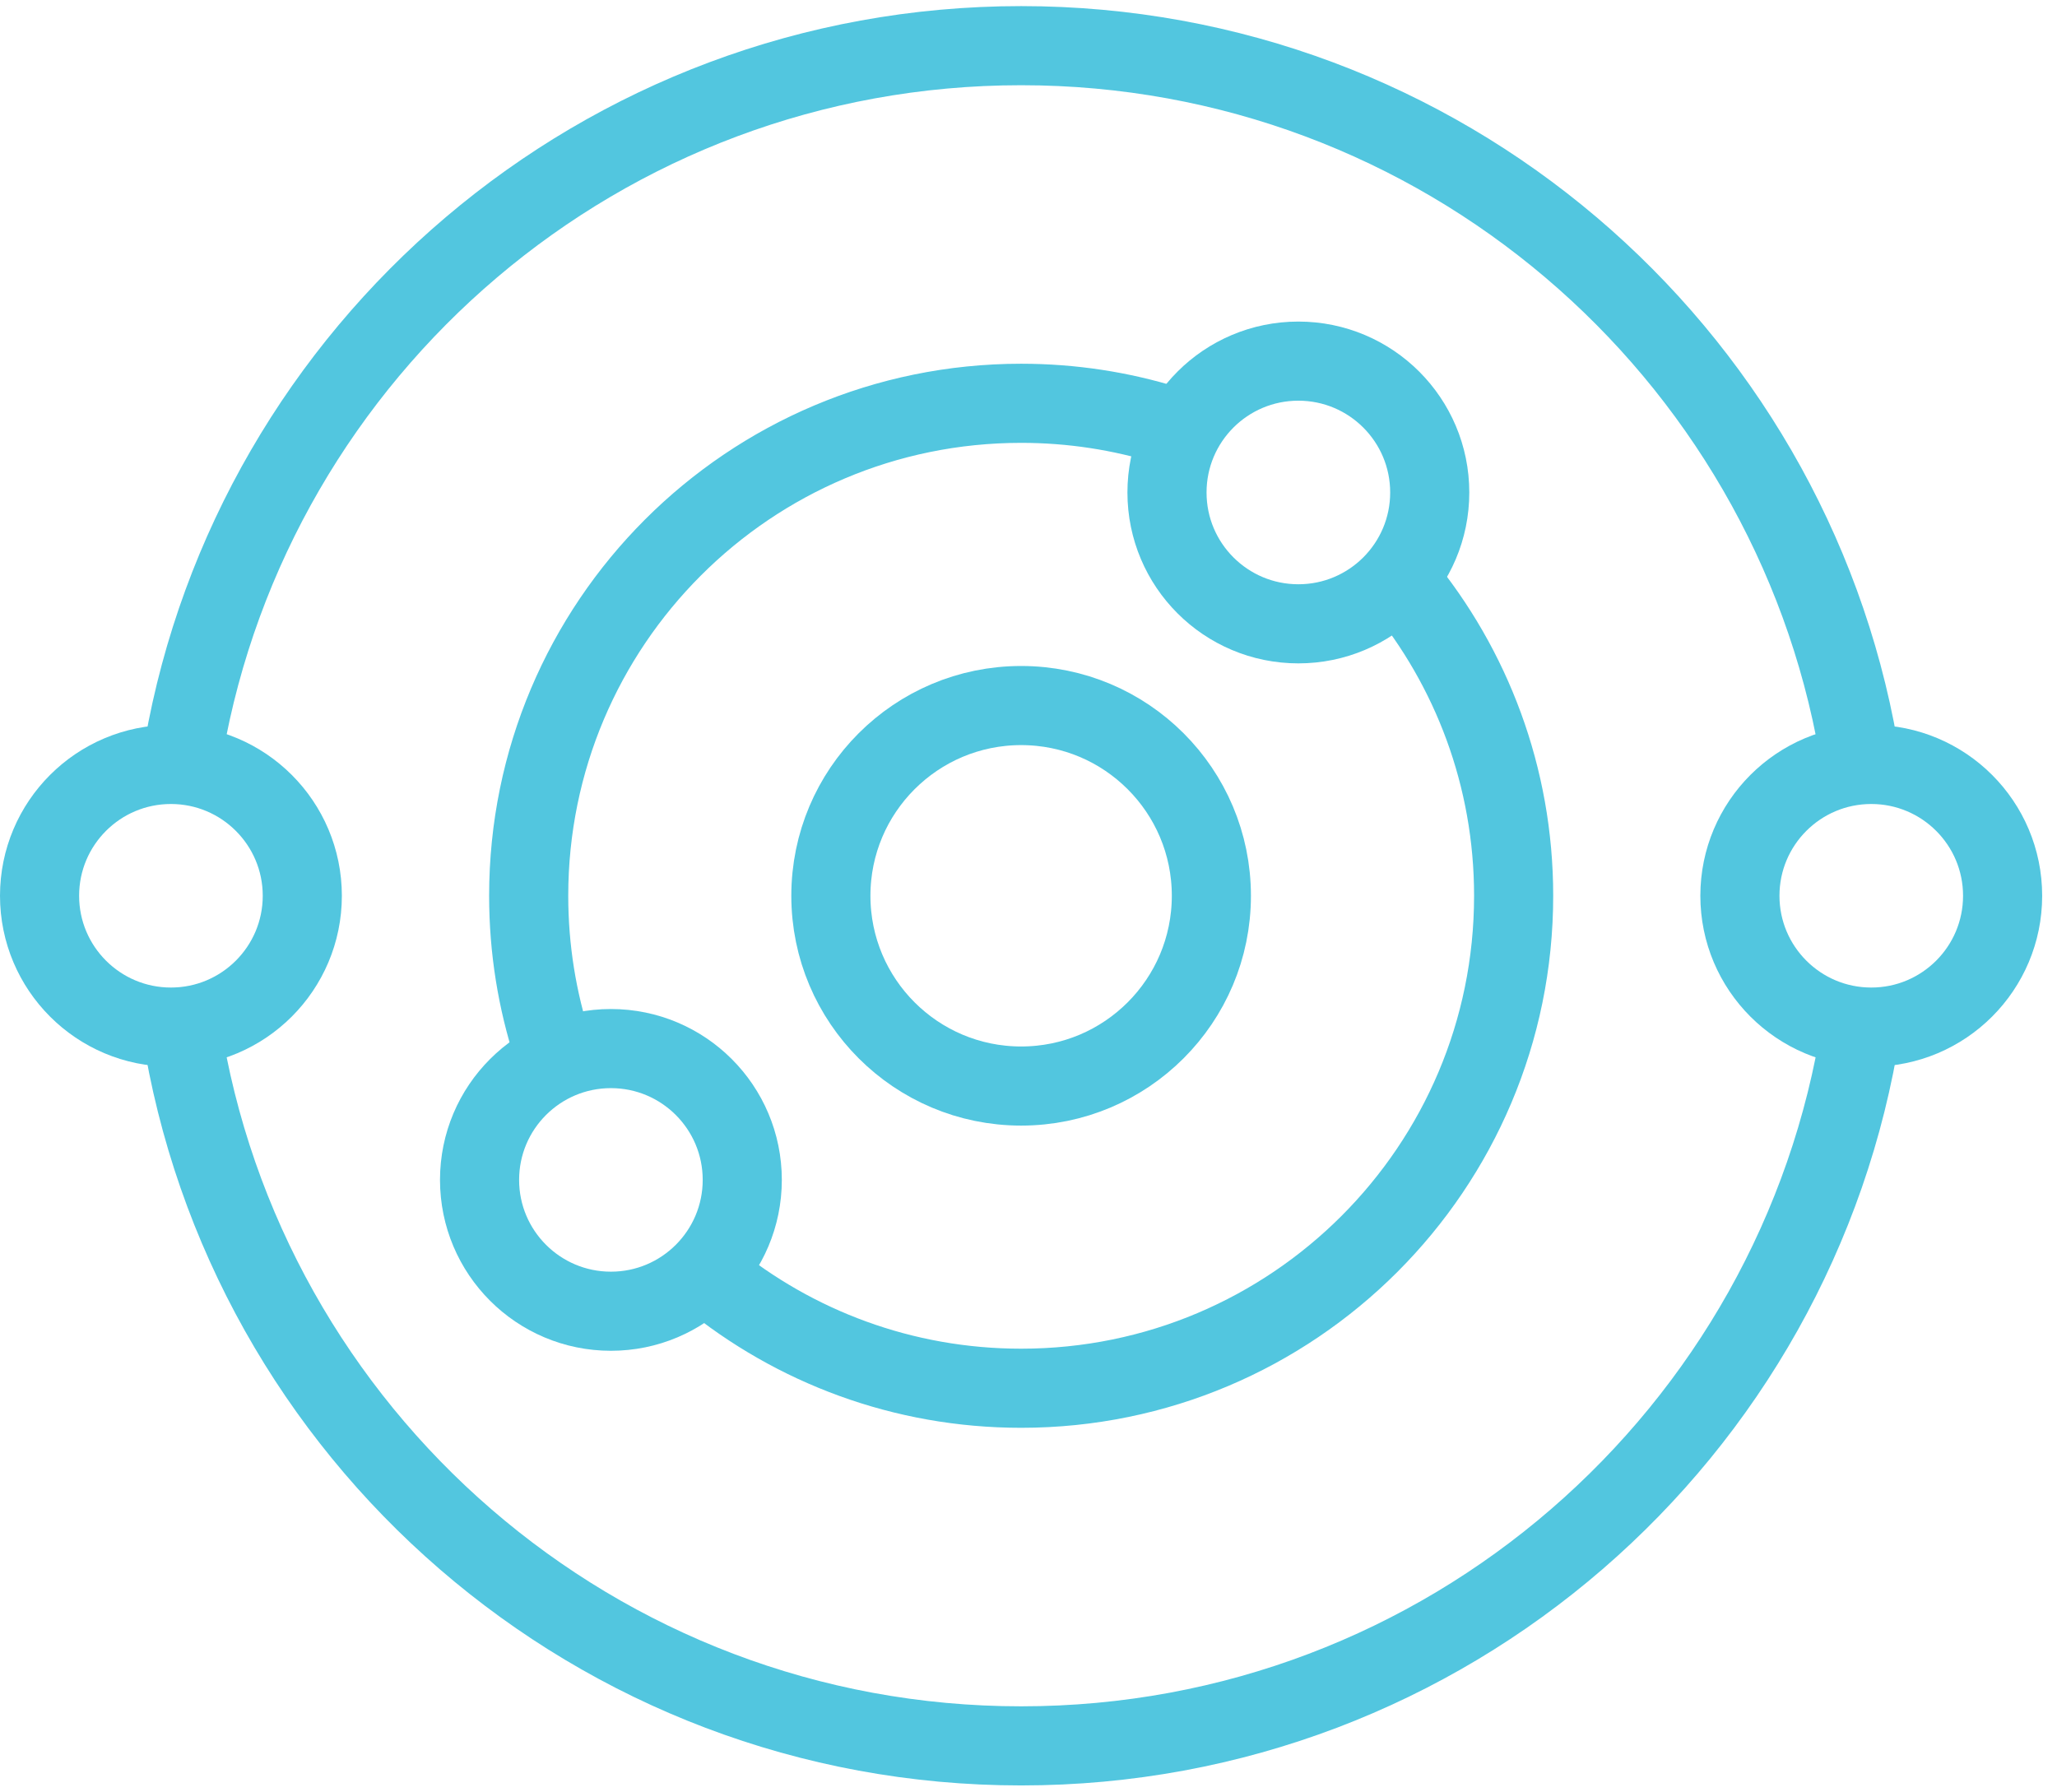
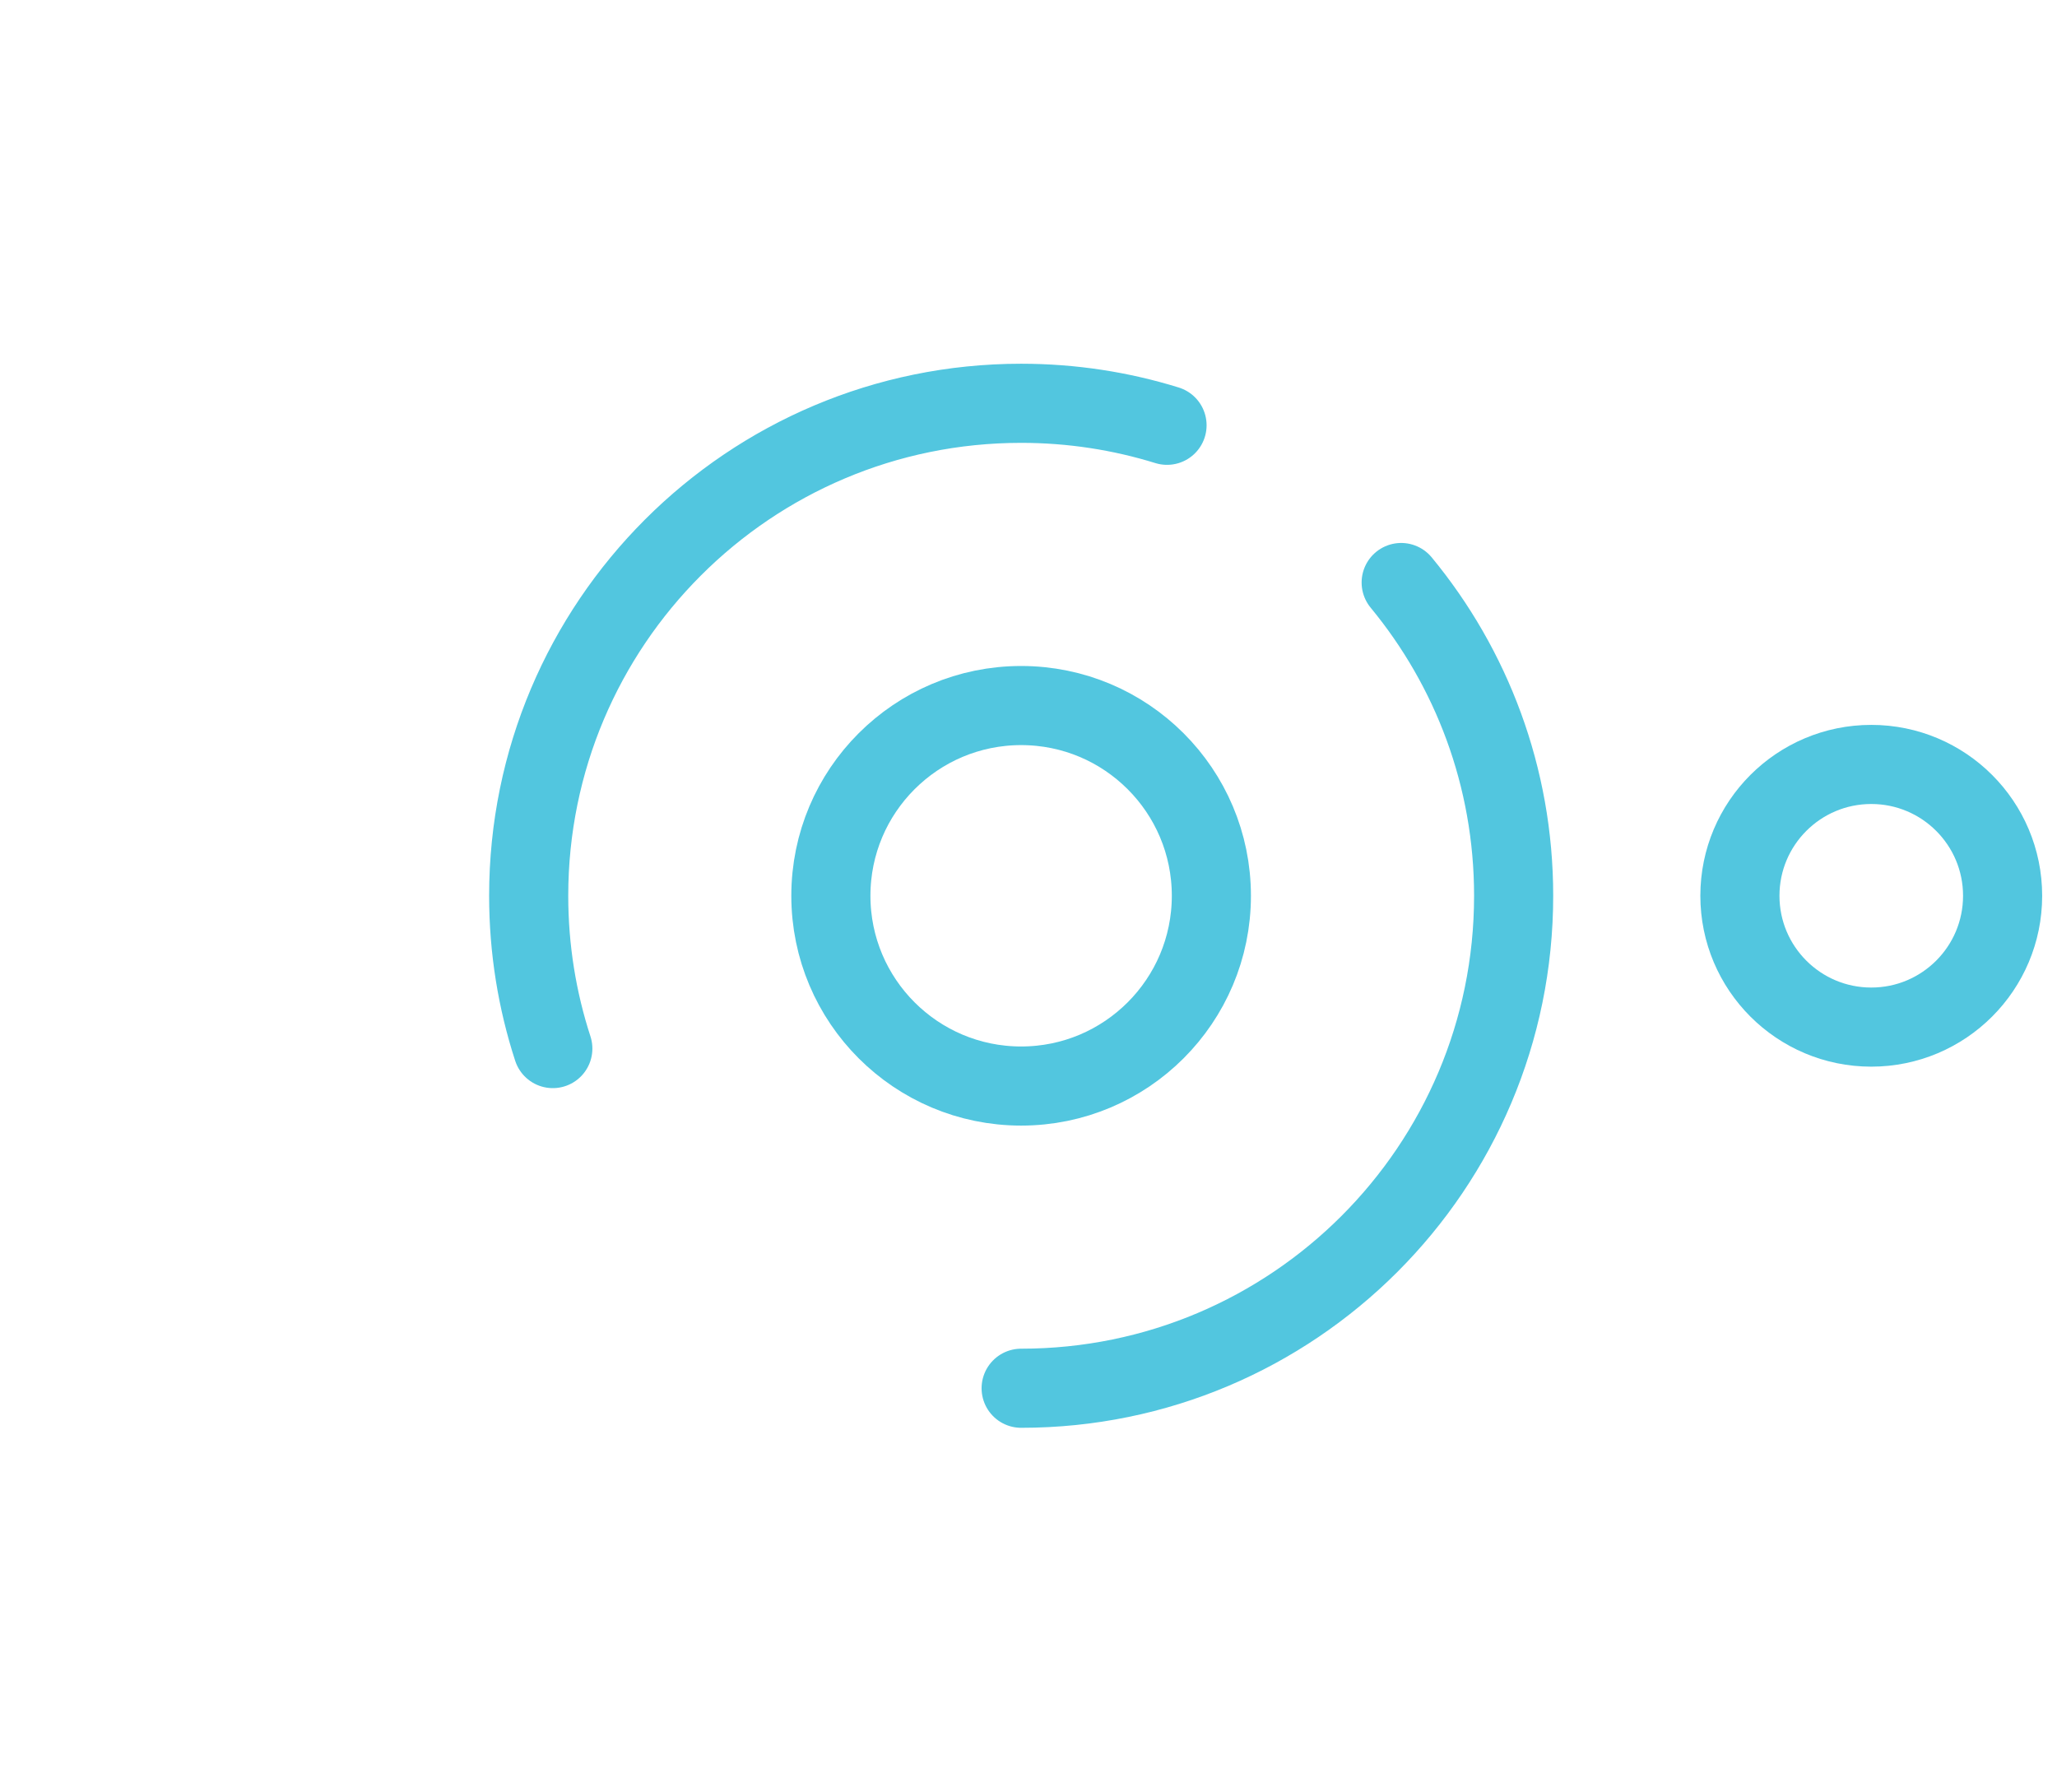
<svg xmlns="http://www.w3.org/2000/svg" width="51.625" height="44.982" viewBox="0.0 0.0 52.0 45.0" version="1.1">
  <title>fibre-coverage-icon</title>
  <g id="Artwork" stroke="none" stroke-width="1" fill="none" fill-rule="evenodd" stroke-linecap="round" stroke-linejoin="round">
    <g id="iMac-27&quot;" transform="translate(-98, -27)" stroke="#52C6DF" stroke-width="2">
      <g id="fibre-coverage-icon" transform="translate(99, 28)">
        <path d="M29.623,21.491 C29.623,24.147 27.47,26.301 24.814,26.301 C22.158,26.301 20.004,24.147 20.004,21.491 C20.004,18.835 22.158,16.682 24.814,16.682 C27.47,16.682 29.623,18.835 29.623,21.491 Z" id="Stroke-1" />
        <path d="M49.625,21.491 C49.625,23.325 48.138,24.811 46.305,24.811 C44.471,24.811 42.984,23.325 42.984,21.491 C42.984,19.657 44.471,18.171 46.305,18.171 C48.138,18.171 49.625,19.657 49.625,21.491 Z" id="Stroke-3" />
-         <path d="M6.642,21.491 C6.642,23.325 5.154,24.811 3.321,24.811 C1.487,24.811 0,23.325 0,21.491 C0,19.657 1.487,18.171 3.321,18.171 C5.154,18.171 6.642,19.657 6.642,21.491 Z" id="Stroke-5" />
-         <path d="M17.764,28.674 C17.764,30.508 16.277,31.994 14.444,31.994 C12.61,31.994 11.123,30.508 11.123,28.674 C11.123,26.84 12.61,25.354 14.444,25.354 C16.277,25.354 17.764,26.84 17.764,28.674 Z" id="Stroke-7" />
-         <path d="M35.143,11.296 C35.143,13.13 33.656,14.616 31.822,14.616 C29.988,14.616 28.501,13.13 28.501,11.296 C28.501,9.461 29.988,7.975 31.822,7.975 C33.656,7.975 35.143,9.461 35.143,11.296 Z" id="Stroke-9" />
        <path d="M12.975,25.354 C12.579,24.137 12.365,22.84 12.365,21.491 C12.365,14.616 17.938,9.041 24.814,9.041 C26.098,9.041 27.336,9.236 28.502,9.597" id="Stroke-11" />
-         <path d="M34.421,13.572 C36.197,15.724 37.264,18.483 37.264,21.491 C37.264,28.367 31.69,33.941 24.814,33.941 C21.825,33.941 19.083,32.887 16.936,31.133" id="Stroke-13" />
-         <path d="M3.645,17.766 C5.409,7.673 14.216,0 24.814,0 C35.413,0 44.219,7.672 45.982,17.766" id="Stroke-15" />
-         <path d="M46.05,24.812 C44.453,35.104 35.554,42.982 24.814,42.982 C14.074,42.982 5.174,35.104 3.578,24.811" id="Stroke-17" />
+         <path d="M34.421,13.572 C36.197,15.724 37.264,18.483 37.264,21.491 C37.264,28.367 31.69,33.941 24.814,33.941 " id="Stroke-13" />
      </g>
    </g>
  </g>
</svg>